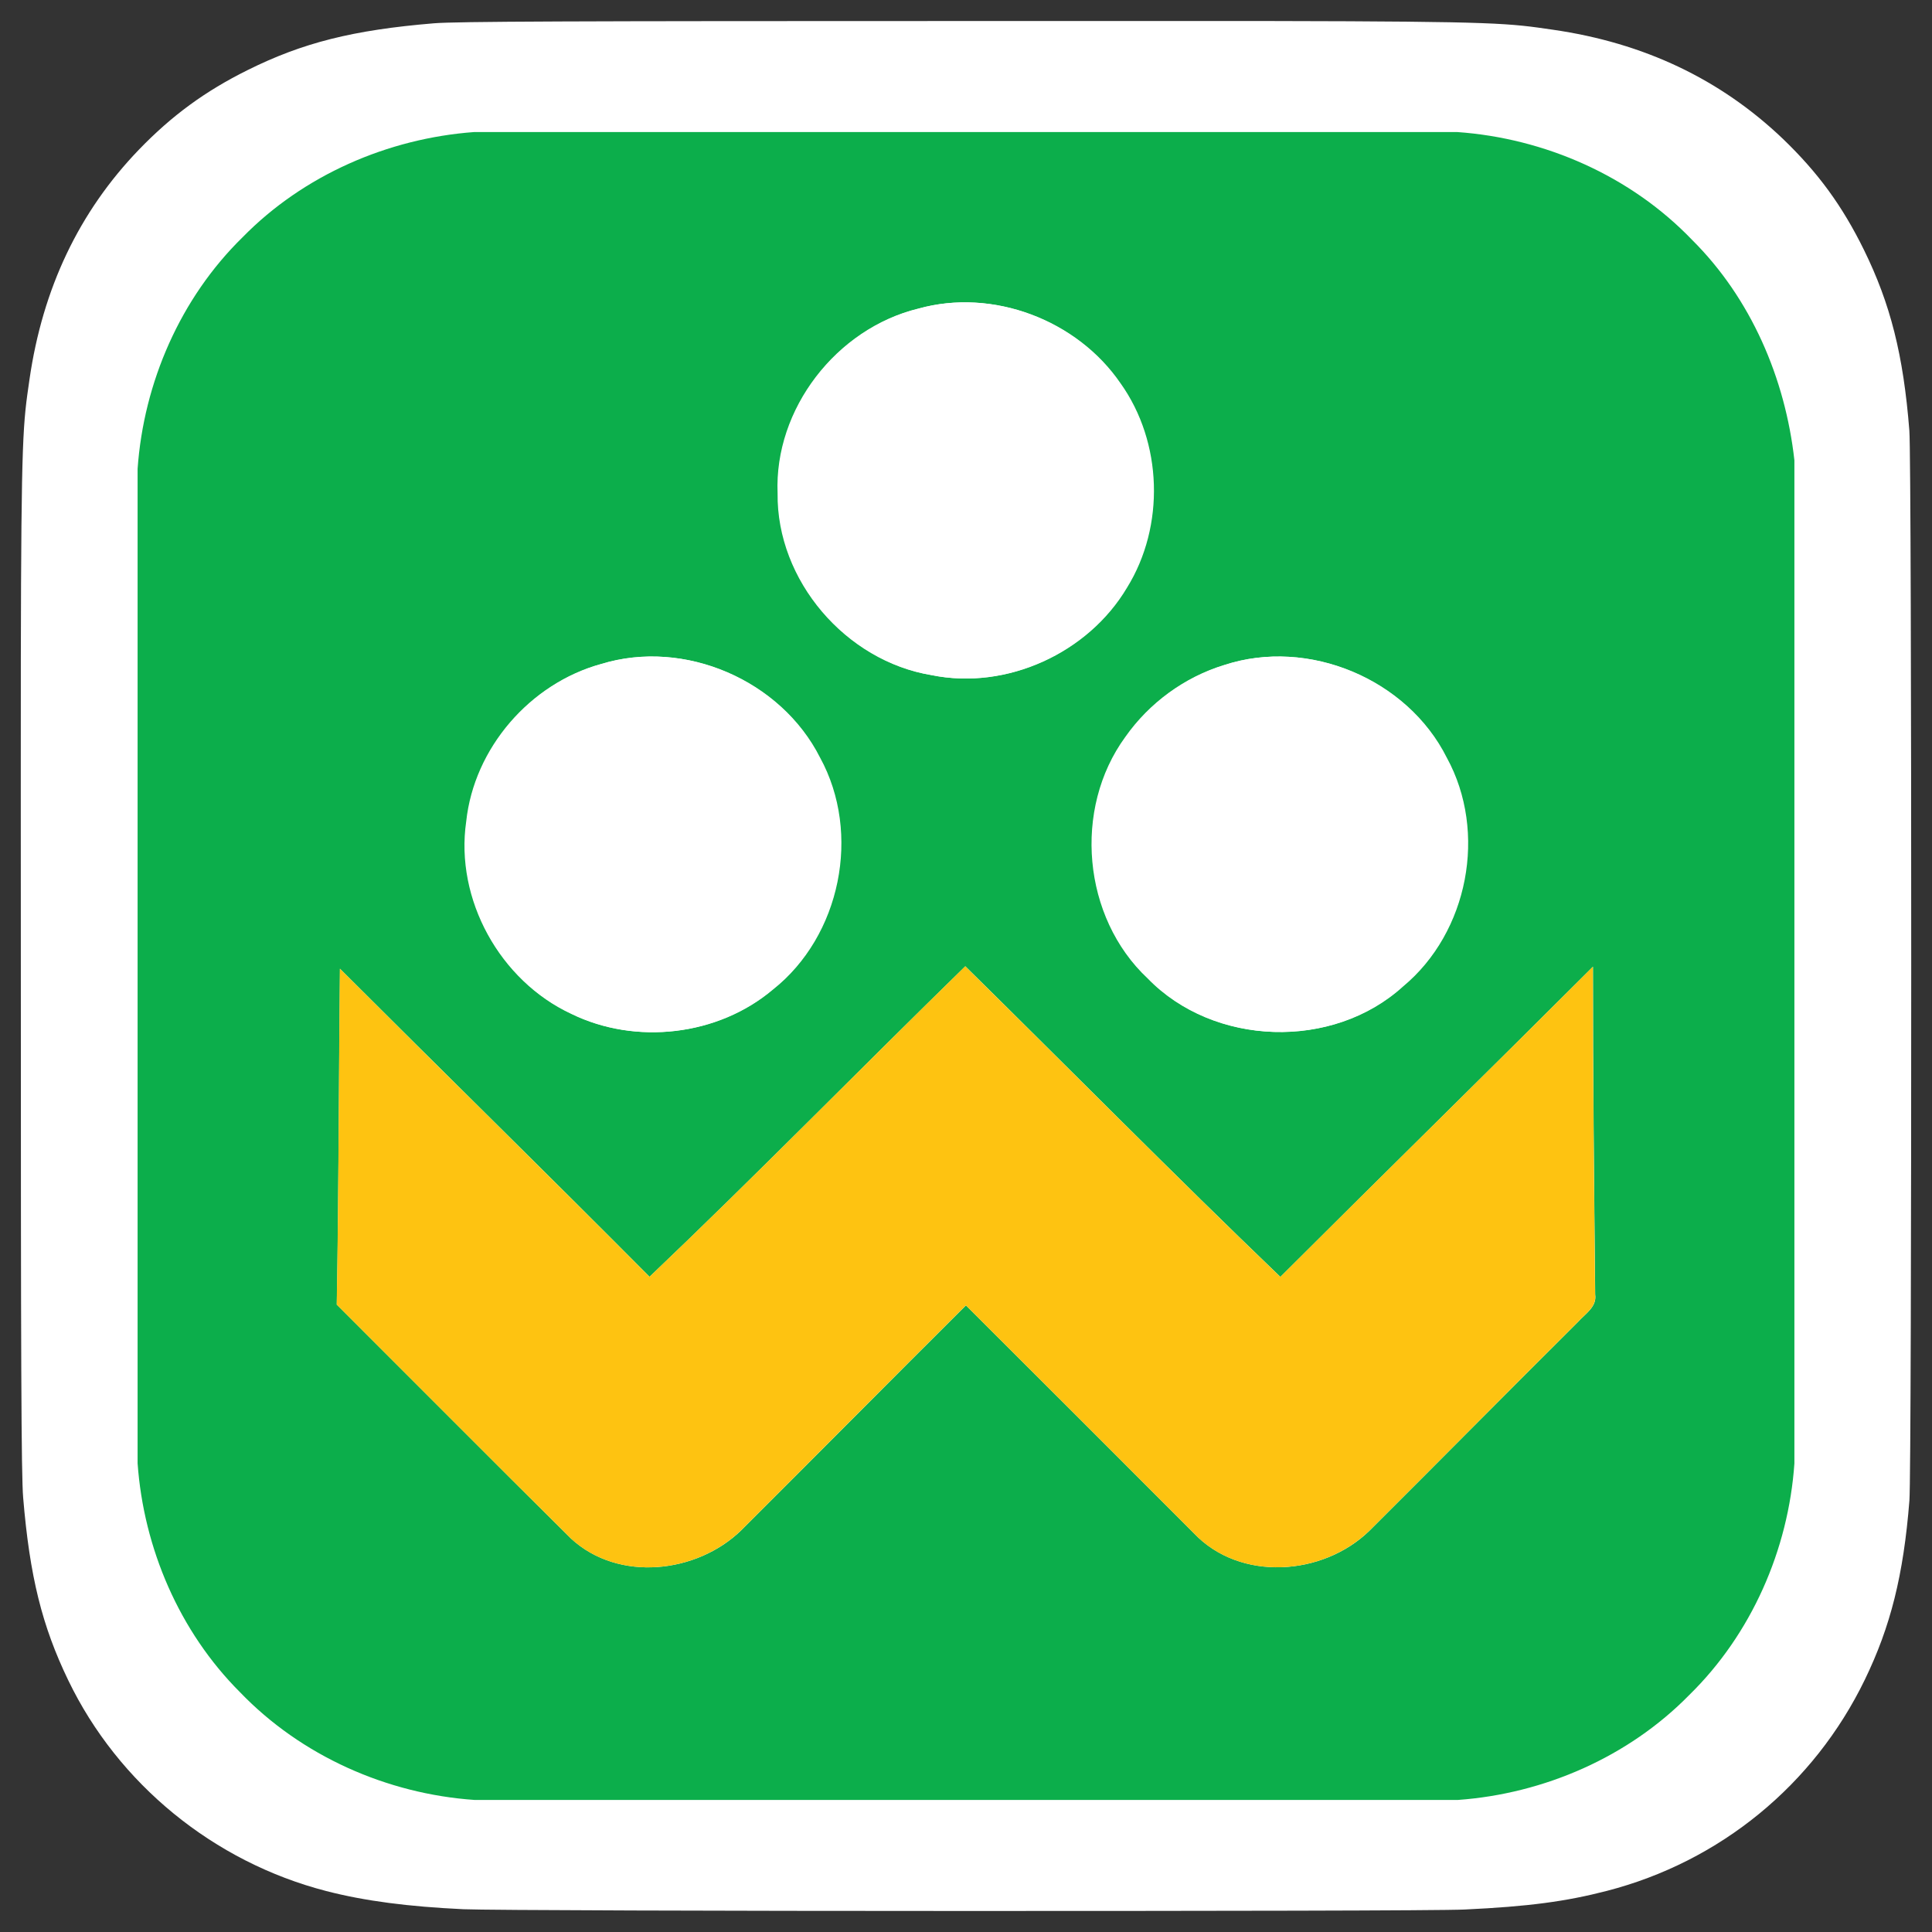
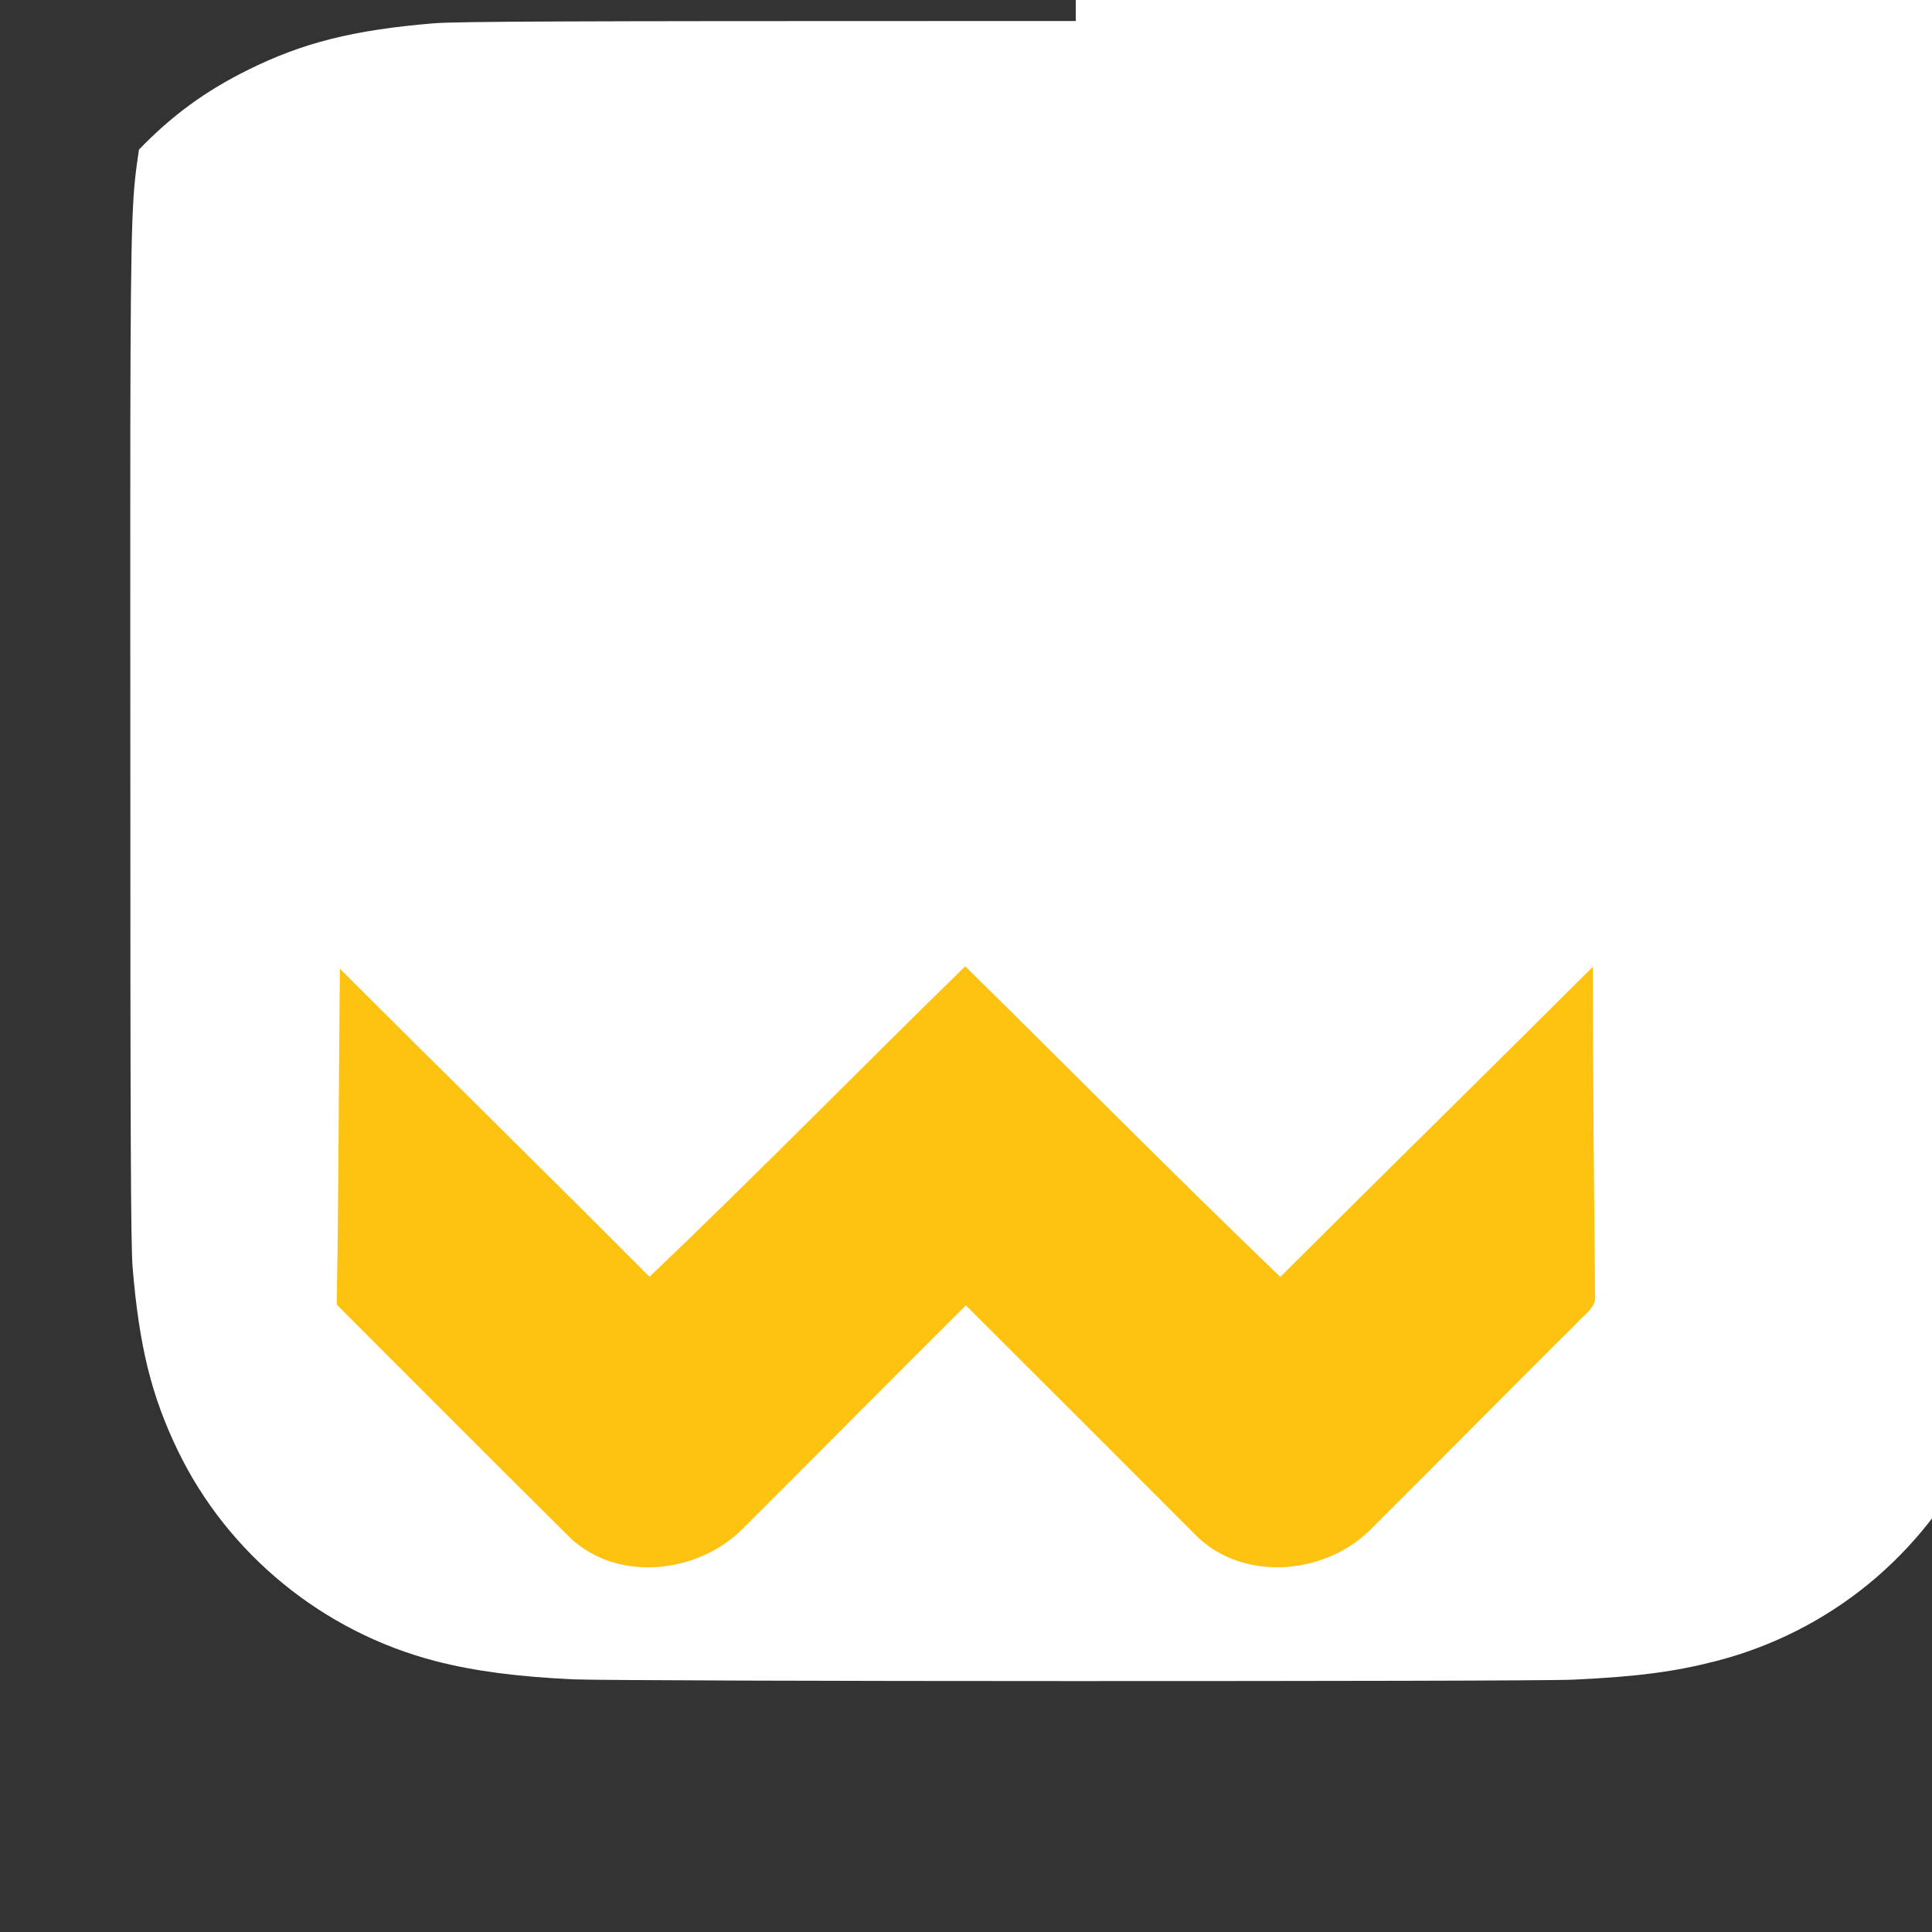
<svg xmlns="http://www.w3.org/2000/svg" version="1.1" id="Layer_1" x="0px" y="0px" viewBox="0 0 300 300" style="enable-background:new 0 0 300 300;" xml:space="preserve">
  <rect x="0" y="0" width="300" height="300" fill="#333333" stroke="none" />
  <style type="text/css">
	.st0{fill:#FFFFFF;}
	.st1{fill:#0CAE4B;}
	.st2{fill:#FEC311;}
</style>
-   <path class="st0" d="M150.048,3.266c-61.277,0-79.198,0.063-82.681,0.352  c-12.575,1.045-20.4,3.025-28.925,7.27c-6.57,3.262-11.751,7.044-16.865,12.345  c-9.313,9.667-14.957,21.56-17,35.698c-0.993,6.863-1.282,8.263-1.341,43.32  c-0.023,11.686,0,27.065,0,47.693c0,61.227,0.068,79.13,0.361,82.607  c1.016,12.236,2.935,19.935,6.999,28.356c7.766,16.12,22.599,28.22,40.073,32.736  c6.05,1.558,12.733,2.416,21.312,2.822c3.635,0.158,40.683,0.271,77.753,0.271  s74.141-0.045,77.685-0.226c9.934-0.467,15.702-1.242,22.08-2.89  c17.587-4.538,32.149-16.458,40.073-32.803c3.985-8.218,6.005-16.21,6.92-27.807  c0.199-2.529,0.282-42.843,0.282-83.104c0-40.267-0.09-80.507-0.289-83.036  c-0.926-11.785-2.946-19.709-7.06-28.085c-3.375-6.856-7.123-11.977-12.564-17.212  c-9.71-9.274-21.585-14.918-35.736-16.959c-6.856-0.991-8.222-1.285-43.306-1.346  h-47.772V3.266z" />
+   <path class="st0" d="M150.048,3.266c-61.277,0-79.198,0.063-82.681,0.352  c-12.575,1.045-20.4,3.025-28.925,7.27c-6.57,3.262-11.751,7.044-16.865,12.345  c-0.993,6.863-1.282,8.263-1.341,43.32  c-0.023,11.686,0,27.065,0,47.693c0,61.227,0.068,79.13,0.361,82.607  c1.016,12.236,2.935,19.935,6.999,28.356c7.766,16.12,22.599,28.22,40.073,32.736  c6.05,1.558,12.733,2.416,21.312,2.822c3.635,0.158,40.683,0.271,77.753,0.271  s74.141-0.045,77.685-0.226c9.934-0.467,15.702-1.242,22.08-2.89  c17.587-4.538,32.149-16.458,40.073-32.803c3.985-8.218,6.005-16.21,6.92-27.807  c0.199-2.529,0.282-42.843,0.282-83.104c0-40.267-0.09-80.507-0.289-83.036  c-0.926-11.785-2.946-19.709-7.06-28.085c-3.375-6.856-7.123-11.977-12.564-17.212  c-9.71-9.274-21.585-14.918-35.736-16.959c-6.856-0.991-8.222-1.285-43.306-1.346  h-47.772V3.266z" />
  <g>
    <g id="_x23_0cae4bff">
-       <path class="st1" d="M73.64,20.503h152.625c13.64,0.958,26.961,6.829,36.466,16.731    c9.151,9.082,14.486,21.505,15.902,34.239v155.776    c-0.932,13.407-6.682,26.512-16.325,35.948    c-9.436,9.626-22.532,15.332-35.931,16.299H73.7    c-13.632-0.941-26.935-6.846-36.432-16.731    c-9.41-9.401-14.961-22.334-15.902-35.551V72.811    c0.941-13.416,6.656-26.538,16.308-35.974    C47.11,27.194,60.233,21.487,73.64,20.503 M142.67,47.922    c-12.682,3.091-22.377,15.574-21.825,28.688    c-0.164,13.528,10.576,26.029,23.871,28.222    c11.637,2.374,24.259-3.419,30.294-13.589c5.914-9.557,5.517-22.55-1.001-31.709    C167.275,49.683,154.204,44.702,142.67,47.922 M93.418,103.105    c-11.025,3.03-19.709,13.053-20.927,24.449    c-1.761,12.104,5.24,24.734,16.308,29.879c9.971,4.878,22.722,3.419,31.226-3.773    c10.515-8.322,13.761-24.242,7.321-36.009    C121.278,105.626,106.334,99.142,93.418,103.105 M190.187,103.26    c-6.173,1.882-11.646,5.896-15.35,11.171    c-8.158,11.171-6.647,28.023,3.462,37.494    c10.248,10.584,28.697,11.163,39.583,1.243    c10.118-8.409,13.105-23.957,6.786-35.499    C218.547,105.427,203.206,98.995,190.187,103.26 M198.82,198.276    c-16.515-15.85-32.607-32.167-48.924-48.233    c-16.403,16.006-32.435,32.417-49.028,48.216    c-15.937-16.04-32.089-31.856-48.078-47.836    c-0.181,17.387-0.181,34.774-0.492,52.161    C64.437,214.697,76.515,226.869,88.705,238.939    c7.338,6.742,19.45,5.396,26.366-1.286    c11.663-11.629,23.249-23.335,34.921-34.956    c11.81,11.758,23.586,23.56,35.37,35.353    c7.165,7.597,20.063,6.673,27.281-0.354    c10.817-10.774,21.548-21.643,32.374-32.409c1.105-1.26,2.978-2.34,2.685-4.282    c-0.164-16.964-0.354-33.928-0.345-50.892    C231.229,166.222,214.956,182.167,198.82,198.276z" />
-     </g>
+       </g>
    <g id="_x23_ffffffff">
      <path class="st0" d="M142.571,47.922c11.534-3.22,24.604,1.761,31.338,11.612    c6.518,9.16,6.915,22.153,1.001,31.709    c-6.035,10.17-18.656,15.963-30.294,13.589    c-13.295-2.193-24.035-14.694-23.871-28.222    C120.194,63.496,129.889,51.013,142.571,47.922z" />
      <path class="st0" d="M93.319,103.105c12.915-3.963,27.859,2.521,33.928,14.547    c6.44,11.767,3.194,27.686-7.321,36.009c-8.504,7.191-21.255,8.65-31.226,3.773    c-11.068-5.145-18.069-17.776-16.308-29.879    C73.61,116.158,82.295,106.135,93.319,103.105z" />
      <path class="st0" d="M190.088,103.26c13.019-4.265,28.36,2.167,34.481,14.409    c6.319,11.542,3.332,27.091-6.786,35.499    c-10.886,9.919-29.335,9.341-39.583-1.243    c-10.109-9.471-11.62-26.322-3.462-37.494    C178.442,109.157,183.915,105.142,190.088,103.26z" />
    </g>
    <g id="_x23_fec311ff">
      <path class="st2" d="M198.805,198.276c16.135-16.109,32.409-32.055,48.535-48.164    c-0.009,16.964,0.181,33.928,0.345,50.892c0.294,1.942-1.58,3.022-2.685,4.282    c-10.826,10.766-21.557,21.635-32.374,32.409    c-7.217,7.027-20.115,7.951-27.281,0.354    c-11.784-11.793-23.56-23.594-35.37-35.353    c-11.672,11.62-23.258,23.327-34.921,34.956    c-6.915,6.682-19.027,8.029-26.366,1.286    C76.499,226.869,64.422,214.697,52.283,202.584    c0.311-17.387,0.311-34.774,0.492-52.161    c15.989,15.98,32.141,31.796,48.078,47.836    c16.593-15.799,32.625-32.21,49.028-48.216    C166.198,166.109,182.29,182.426,198.805,198.276z" />
    </g>
  </g>
</svg>